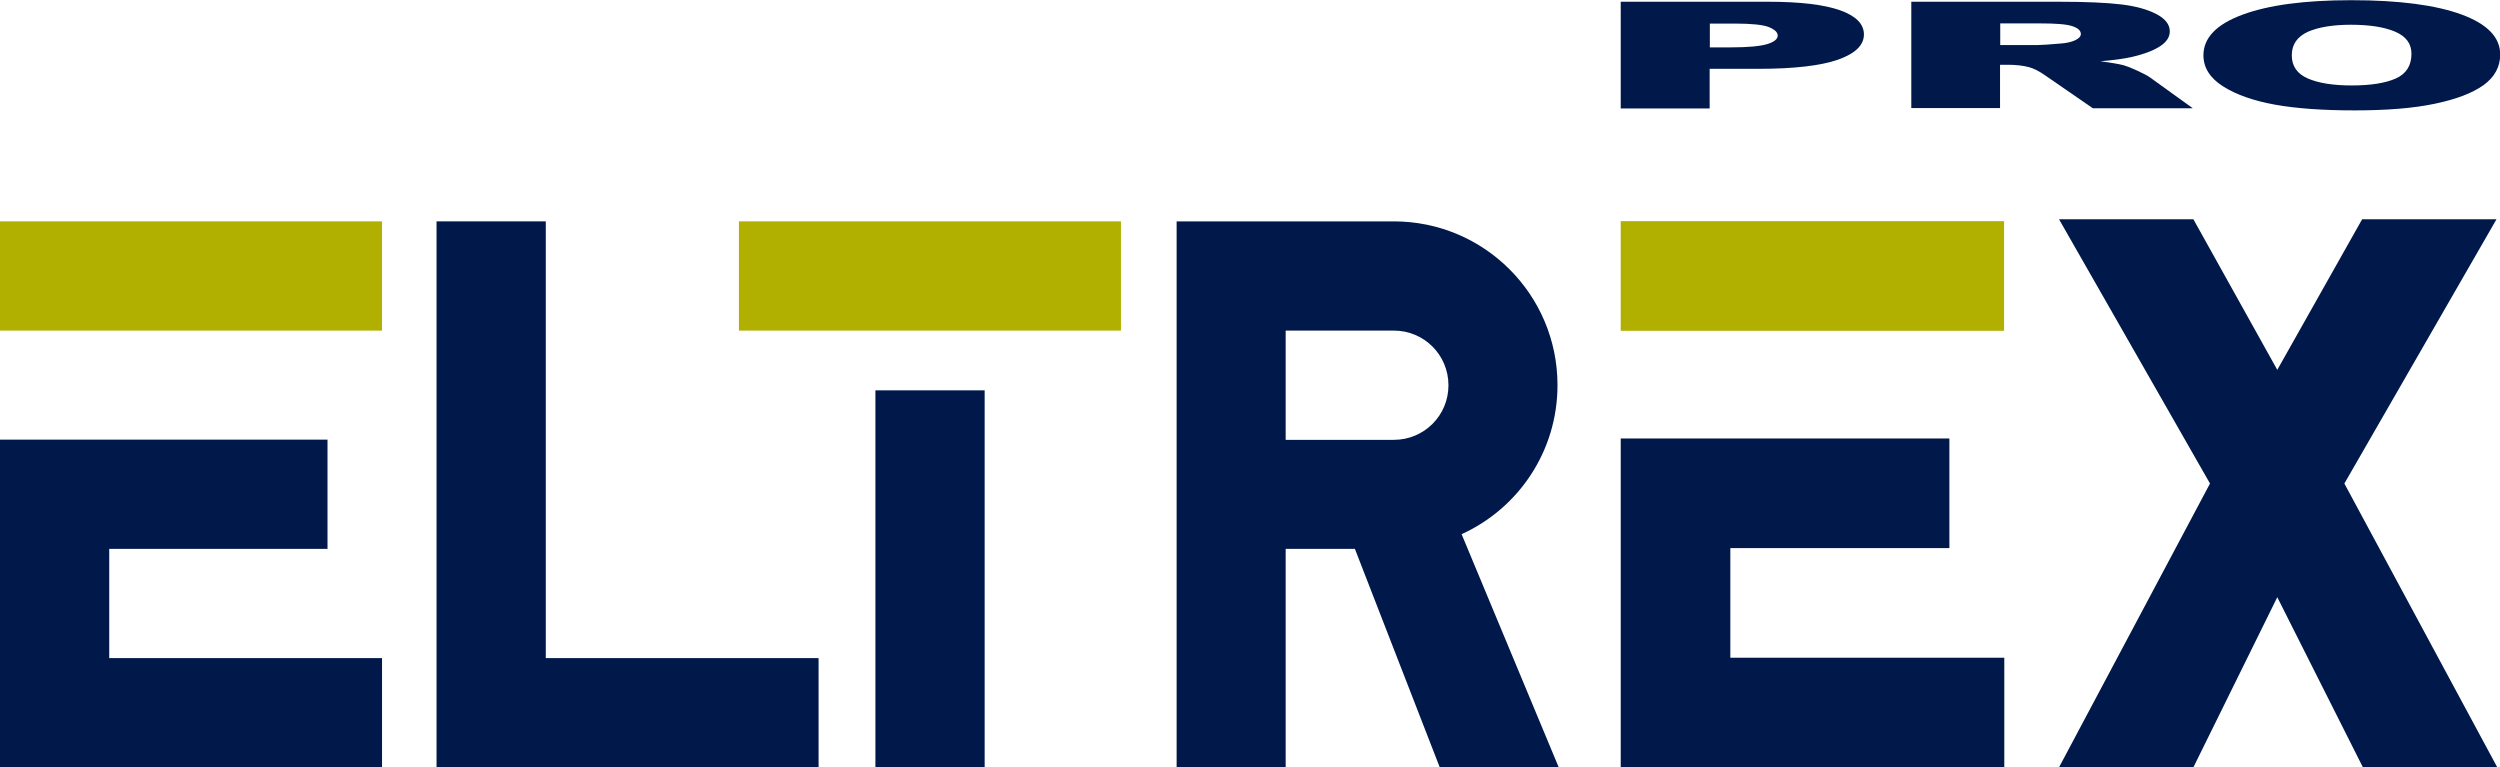
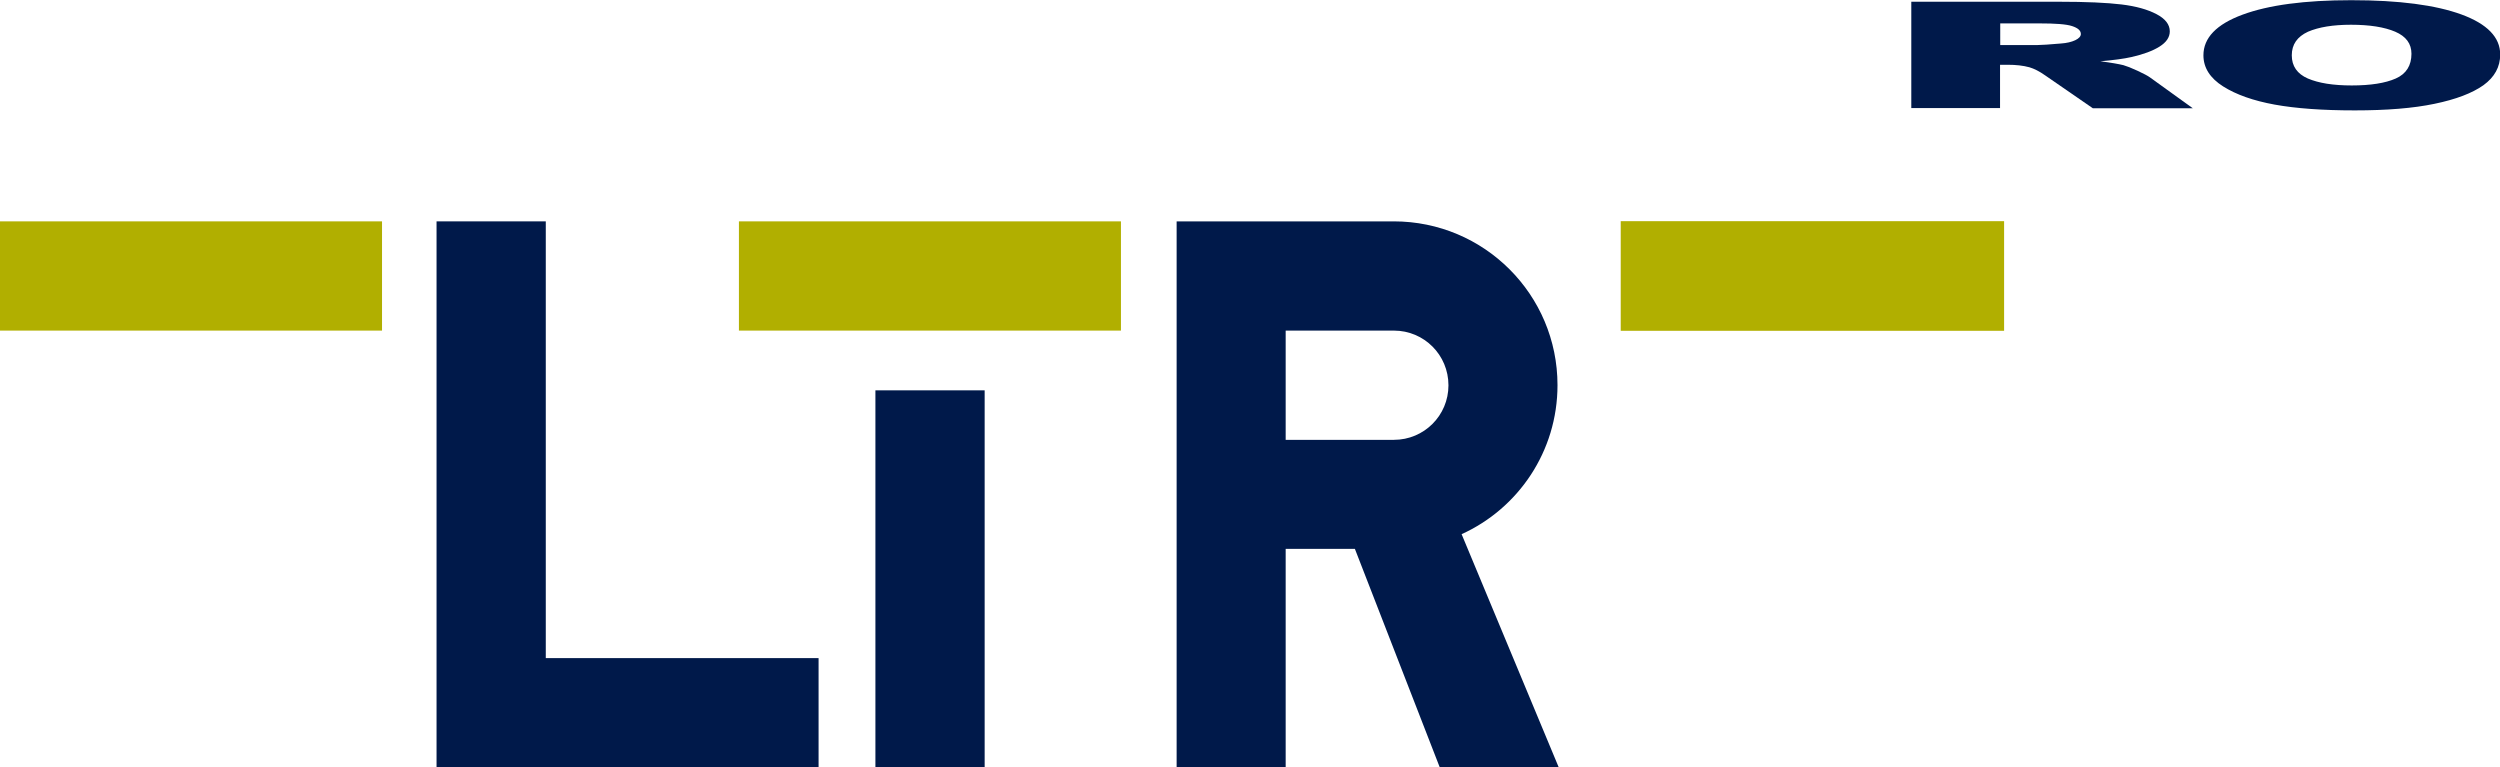
<svg xmlns="http://www.w3.org/2000/svg" version="1.1" x="0px" y="0px" viewBox="0 0 1293.1 396.9" style="enable-background:new 0 0 1293.1 396.9;" xml:space="preserve">
  <style type="text/css">
	.st0{fill:#B1AF00;}
	.st1{fill:#00194A;}
</style>
  <g id="Layer_1">
    <g>
      <rect x="382.2" y="114.5" class="st0" width="197.6" height="56.5" />
      <rect x="452.8" y="201.9" class="st1" width="56.5" height="195" />
      <rect y="114.5" class="st0" width="197.6" height="56.5" />
      <g>
-         <polygon class="st1" points="56.5,340.4 56.5,283.9 169.4,283.9 169.4,227.4 0,227.4 0,396.9 197.6,396.9 197.6,340.4    " />
-       </g>
+         </g>
      <polygon class="st1" points="282.3,340.4 282.3,114.5 225.8,114.5 225.8,396.9 423.4,396.9 423.4,340.4   " />
      <g>
        <path class="st1" d="M744.7,396.9l61.5-0.1L756,276.3c29.3-13.3,49.6-42.8,49.6-77.1c0-46.8-37.9-84.7-84.7-84.7H608.6v282.4H665     V283.9h35.8L744.7,396.9z M665,171H721c15.6,0,28.2,12.6,28.2,28.3c0,15.6-12.6,28.2-28.2,28.2l0,0H665V171z" />
      </g>
      <rect x="838.3" y="114.4" class="st0" width="198.3" height="56.7" />
      <g>
-         <polygon class="st1" points="895,340.2 895,283.5 1008.3,283.5 1008.3,226.8 838.3,226.8 838.3,396.9 1036.7,396.9 1036.7,340.2         " />
-       </g>
+         </g>
      <g>
-         <polygon class="st1" points="1291.7,396.9 1212.6,250.1 1291.3,113.4 1221.8,113.4 1177.9,191.3 1134.5,113.4 1065,113.4      1143.1,250.1 1065,396.9 1134.5,396.9 1177.9,308.9 1222.2,396.9    " />
-       </g>
+         </g>
    </g>
  </g>
  <g id="Layer_3">
    <g>
-       <path class="st1" d="M838.4,0.9h76.1c16.6,0,29,1.5,37.2,4.4c8.2,2.9,12.4,7.1,12.4,12.5c0,5.6-4.5,9.9-13.5,13.1    c-9,3.1-22.7,4.7-41.2,4.7h-25.1v20.5h-46V0.9z M884.3,24.5h11.2c8.8,0,15-0.6,18.6-1.7c3.6-1.1,5.4-2.6,5.4-4.4    c0-1.7-1.6-3.2-4.6-4.4c-3.1-1.2-8.9-1.8-17.5-1.8h-13V24.5z" />
      <path class="st1" d="M988.6,56.1V0.9h76.3c14.1,0,25,0.5,32.4,1.4c7.5,0.9,13.5,2.6,18.1,5c4.6,2.4,6.9,5.4,6.9,8.9    c0,3.1-1.8,5.7-5.3,7.9c-3.5,2.2-8.3,4-14.5,5.4c-3.9,0.9-9.3,1.6-16.1,2.2c5.5,0.7,9.4,1.4,11.9,2c1.7,0.5,4.1,1.4,7.3,2.9    c3.2,1.5,5.3,2.6,6.4,3.4l22.2,16h-51.7l-24.5-16.9c-3.1-2.2-5.9-3.6-8.3-4.3c-3.3-0.9-7-1.3-11.2-1.3h-4v22.4H988.6z     M1034.6,23.3h19.3c2.1,0,6.1-0.3,12.1-0.8c3-0.2,5.5-0.8,7.4-1.7c1.9-0.9,2.9-2,2.9-3.2c0-1.8-1.5-3.1-4.5-4.1    c-3-1-8.7-1.4-17.1-1.4h-20.1V23.3z" />
      <path class="st1" d="M1139.7,28.6c0-9,6.7-16,20.2-21c13.5-5,32.2-7.5,56.3-7.5c24.7,0,43.6,2.5,57,7.4c13.3,4.9,20,11.8,20,20.7    c0,6.4-2.9,11.7-8.7,15.9c-5.8,4.1-14.2,7.3-25.3,9.6c-11,2.3-24.7,3.4-41.2,3.4c-16.7,0-30.5-1-41.5-3c-10.9-2-19.8-5.1-26.6-9.4    C1143.1,40.4,1139.7,35,1139.7,28.6z M1185.4,28.6c0,5.6,2.8,9.6,8.3,12c5.6,2.4,13.1,3.6,22.7,3.6c9.8,0,17.4-1.2,22.8-3.6    c5.4-2.4,8.1-6.7,8.1-12.8c0-5.2-2.8-9-8.4-11.4c-5.6-2.4-13.3-3.6-22.9-3.6c-9.2,0-16.6,1.2-22.2,3.6    C1188.2,19,1185.4,23,1185.4,28.6z" />
    </g>
  </g>
</svg>